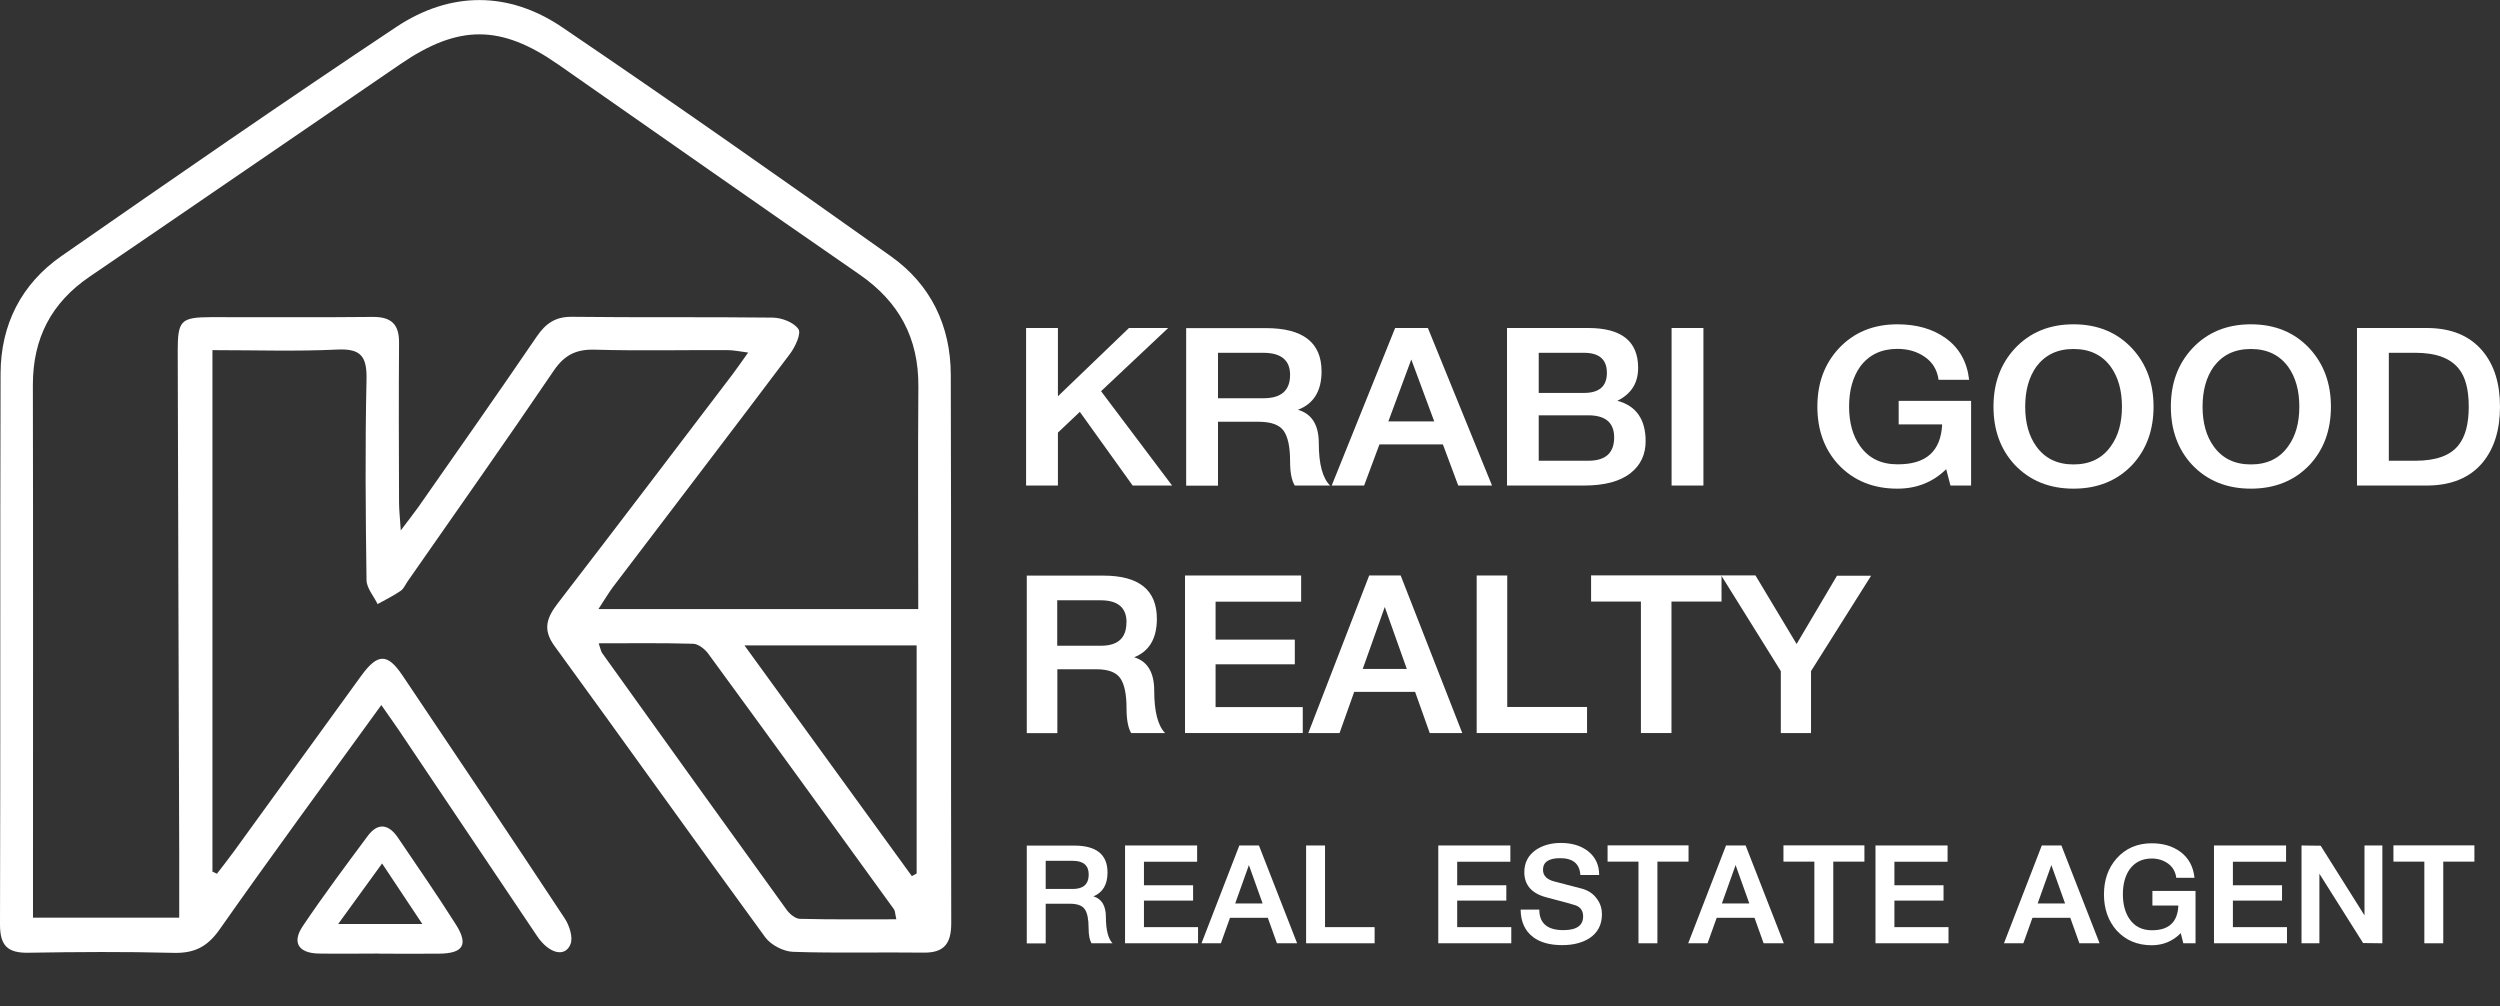
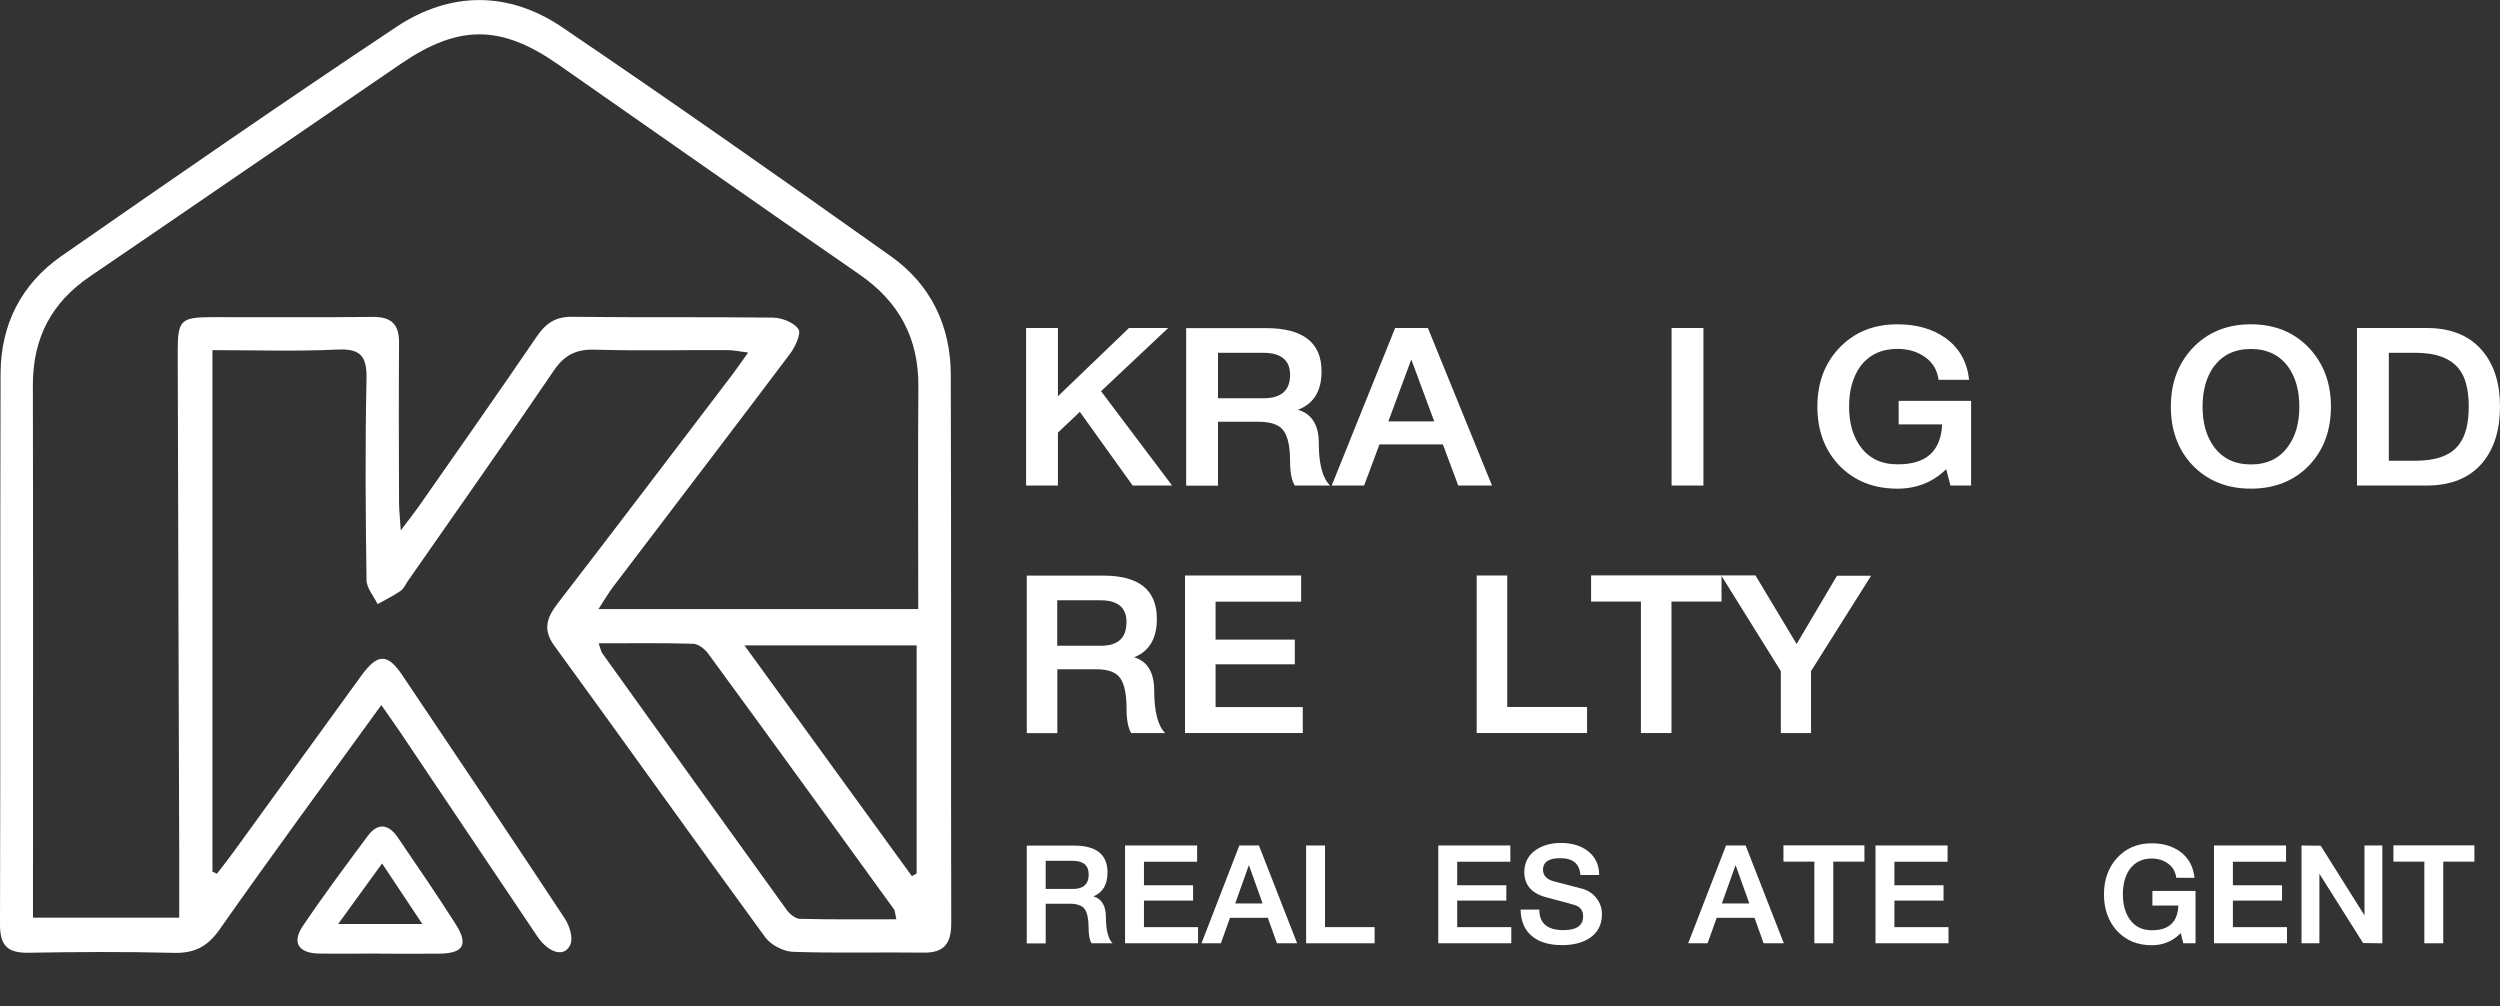
<svg xmlns="http://www.w3.org/2000/svg" id="Krabi-white" viewBox="0 0 216.77 87.26">
  <rect x="0" y="0" width="216.77" height="87.26" fill="#333333" stroke="none" />
  <g id="logo">
    <g id="Krabi">
      <path d="M33.08,61.11c-4.86,6.71-9.53,13.06-14.06,19.51-1.06,1.5-2.2,2.05-3.99,2-4.19-.11-8.38-.08-12.57-.01C.67,82.64,0,82.01,0,80.16c.05-15.92,0-31.85,.05-47.77,.01-4.24,1.8-7.77,5.28-10.19C14.95,15.51,24.6,8.83,34.36,2.34c4.66-3.1,9.73-3.13,14.38,.02,9.59,6.5,19.07,13.16,28.52,19.87,3.45,2.45,5.17,6.03,5.18,10.26,.05,15.85,0,31.71,.04,47.56,0,1.76-.61,2.58-2.42,2.55-3.77-.05-7.55,.06-11.31-.07-.82-.03-1.9-.59-2.39-1.25-6.14-8.4-12.16-16.87-18.29-25.28-1.06-1.46-.63-2.48,.31-3.71,5.07-6.58,10.09-13.2,15.12-19.81,.42-.55,.8-1.12,1.37-1.91-.74-.09-1.24-.21-1.75-.21-3.84-.02-7.69,.07-11.52-.04-1.64-.05-2.66,.45-3.6,1.84-4.15,6.12-8.42,12.17-12.65,18.24-.2,.29-.34,.65-.62,.84-.63,.43-1.32,.77-1.99,1.14-.33-.69-.95-1.38-.96-2.08-.08-5.8-.13-11.59,0-17.39,.04-1.98-.46-2.7-2.53-2.6-3.54,.17-7.1,.05-10.83,.05v45.22l.39,.18c.48-.63,.98-1.25,1.44-1.89,3.69-5.08,7.37-10.18,11.06-15.26,1.43-1.97,2.28-1.99,3.59-.04,4.71,7.01,9.42,14.02,14.07,21.07,.4,.61,.73,1.63,.5,2.22-.46,1.18-1.86,.84-2.89-.68-4.01-5.96-8.01-11.94-12.02-17.9-.42-.62-.86-1.23-1.5-2.15Zm46.54-8.31c0-6.6-.04-12.94,.01-19.29,.03-4.19-1.67-7.34-5.12-9.72-8.73-6.03-17.41-12.13-26.11-18.2-4.96-3.46-8.62-3.49-13.67-.04-8.99,6.14-17.96,12.31-26.96,18.44-3.33,2.27-4.92,5.35-4.92,9.38,.03,14.6,.01,29.19,.01,43.79,0,.75,0,1.5,0,2.41H15.54c0-1.91,0-3.64,0-5.38-.04-14.6-.1-29.19-.13-43.79,0-2.62,.28-2.89,2.89-2.9,4.68-.01,9.36,.03,14.04-.02,1.61-.01,2.28,.66,2.26,2.26-.03,4.61-.02,9.22,0,13.83,0,.65,.08,1.3,.15,2.42,.71-.95,1.13-1.47,1.52-2.02,3.44-4.92,6.89-9.83,10.27-14.79,.78-1.14,1.62-1.73,3.07-1.71,5.8,.07,11.6,0,17.39,.07,.78,.01,1.84,.41,2.23,1,.26,.38-.28,1.54-.73,2.14-5.08,6.75-10.22,13.46-15.33,20.19-.42,.56-.77,1.17-1.28,1.94h27.73Zm-1.9,26.91c-.11-.48-.1-.71-.2-.86-5.36-7.4-10.71-14.8-16.11-22.17-.29-.4-.85-.84-1.3-.86-2.68-.08-5.36-.04-8.2-.04,.17,.5,.2,.71,.31,.86,5.32,7.42,10.64,14.85,15.99,22.25,.26,.36,.75,.77,1.14,.78,2.75,.07,5.51,.04,8.37,.04Zm1.34-3.74c.14-.08,.28-.15,.42-.23v-19.78h-14.93c4.99,6.88,9.75,13.44,14.51,20Z" fill="#fff" />
      <path d="M32.85,82.68c-1.74,0-3.49,.03-5.23,0-1.74-.04-2.33-.96-1.36-2.39,1.79-2.66,3.71-5.23,5.62-7.8,.91-1.23,1.86-1.01,2.65,.18,1.68,2.48,3.39,4.95,4.99,7.48,1.12,1.76,.65,2.52-1.44,2.54-1.74,.02-3.49,0-5.23,0Zm.28-7.81c-1.37,1.89-2.53,3.48-3.81,5.25h7.3c-1.21-1.81-2.23-3.36-3.49-5.25Z" fill="#fff" />
    </g>
  </g>
  <g id="REAL_ESTATE_AGENT" isolation="isolate">
    <path d="M96.48,81.79h-1.84c-.16-.28-.25-.71-.25-1.32,0-.77-.11-1.31-.33-1.63s-.65-.48-1.29-.48h-2.1v3.44h-1.64v-8.48h4.12c1.92,0,2.88,.78,2.88,2.33,0,1.05-.41,1.74-1.22,2.07,.72,.22,1.08,.82,1.08,1.8,0,1.12,.2,1.89,.59,2.29Zm-2.08-5.96c0-.79-.46-1.19-1.39-1.19h-2.34v2.44h2.36c.91,0,1.37-.42,1.37-1.26Z" fill="#fff" />
    <path d="M103.89,81.79h-6.34v-8.48h6.25v1.41h-4.61v2.04h4.26v1.33h-4.26v2.3h4.69v1.41Z" fill="#fff" />
    <path d="M112.47,81.79h-1.75l-.79-2.21h-3.28l-.79,2.21h-1.68l3.28-8.48h1.7l3.31,8.48Zm-2.99-3.45l-1.19-3.33-1.19,3.33h2.37Z" fill="#fff" />
    <path d="M119.19,81.79h-5.94v-8.48h1.64v7.08h4.3v1.41Z" fill="#fff" />
    <path d="M131.05,81.79h-6.34v-8.48h6.25v1.41h-4.61v2.04h4.26v1.33h-4.26v2.3h4.69v1.41Z" fill="#fff" />
    <path d="M138.9,79.28c0,.9-.36,1.59-1.08,2.07-.63,.4-1.42,.6-2.37,.6-1.06,0-1.9-.23-2.52-.7-.71-.54-1.07-1.34-1.08-2.38h1.62c0,1.19,.7,1.78,2.09,1.78,1.14,0,1.71-.4,1.71-1.19,0-.48-.22-.8-.65-.96-.15-.06-.99-.29-2.52-.69-1.28-.33-1.93-1.06-1.93-2.19,0-.81,.33-1.45,.99-1.92,.6-.4,1.32-.61,2.17-.61,.95,0,1.73,.23,2.35,.7,.66,.52,.98,1.21,.98,2.08h-1.63c-.06-.97-.64-1.46-1.75-1.46-1,0-1.49,.34-1.49,1.01,0,.5,.33,.84,.98,1.01,.65,.17,1.46,.38,2.42,.63,.56,.16,.99,.46,1.3,.91,.28,.39,.41,.82,.41,1.29Z" fill="#fff" />
-     <path d="M146.41,74.71h-2.7v7.08h-1.64v-7.08h-2.68v-1.41h7.02v1.41Z" fill="#fff" />
    <path d="M154.67,81.79h-1.75l-.79-2.21h-3.28l-.79,2.21h-1.68l3.28-8.48h1.7l3.31,8.48Zm-2.99-3.45l-1.19-3.33-1.19,3.33h2.37Z" fill="#fff" />
    <path d="M161.66,74.71h-2.7v7.08h-1.64v-7.08h-2.68v-1.41h7.02v1.41Z" fill="#fff" />
    <path d="M168.96,81.79h-6.34v-8.48h6.25v1.41h-4.61v2.04h4.26v1.33h-4.26v2.3h4.69v1.41Z" fill="#fff" />
-     <path d="M182.05,81.79h-1.75l-.79-2.21h-3.28l-.79,2.21h-1.68l3.28-8.48h1.7l3.31,8.48Zm-2.99-3.45l-1.19-3.33-1.19,3.33h2.37Z" fill="#fff" />
    <path d="M190.37,81.79h-1.06l-.22-.88c-.69,.7-1.53,1.05-2.52,1.05-1.25,0-2.26-.43-3.04-1.28-.73-.83-1.1-1.87-1.1-3.13s.37-2.29,1.1-3.12c.78-.87,1.79-1.31,3.04-1.31,1,0,1.82,.25,2.49,.74,.71,.53,1.12,1.28,1.22,2.25h-1.58c-.07-.53-.31-.94-.71-1.23-.4-.29-.87-.44-1.42-.44-.83,0-1.47,.32-1.93,.96-.38,.56-.57,1.28-.57,2.14s.19,1.58,.57,2.14c.45,.65,1.09,.98,1.93,.98,1.48,.01,2.25-.7,2.31-2.14h-2.25v-1.27h3.74v4.54Z" fill="#fff" />
    <path d="M198.31,81.79h-6.34v-8.48h6.25v1.41h-4.61v2.04h4.26v1.33h-4.26v2.3h4.69v1.41Z" fill="#fff" />
    <path d="M206.56,81.79l-1.66-.02-3.79-6.01v6.03h-1.55v-8.48l1.66,.02,3.8,6.04v-6.06h1.55v8.48Z" fill="#fff" />
    <path d="M214.55,74.71h-2.7v7.08h-1.64v-7.08h-2.68v-1.41h7.02v1.41Z" fill="#fff" />
  </g>
  <g id="REALTY" isolation="isolate">
    <path d="M101.04,63.56h-2.96c-.26-.44-.4-1.15-.4-2.12,0-1.24-.18-2.11-.54-2.63s-1.05-.78-2.08-.78h-3.38v5.54h-2.65v-13.66h6.64c3.1,0,4.64,1.25,4.64,3.75,0,1.7-.66,2.81-1.97,3.33,1.16,.35,1.74,1.32,1.74,2.9,0,1.81,.32,3.04,.95,3.68Zm-3.36-9.6c0-1.27-.75-1.91-2.24-1.91h-3.77v3.94h3.79c1.47,0,2.21-.67,2.21-2.02Z" fill="#fff" />
    <path d="M112.96,63.56h-10.21v-13.66h10.07v2.27h-7.42v3.29h6.87v2.14h-6.87v3.71h7.56v2.27Z" fill="#fff" />
-     <path d="M126.79,63.56h-2.82l-1.27-3.57h-5.28l-1.27,3.57h-2.71l5.28-13.66h2.73l5.34,13.66Zm-4.81-5.56l-1.91-5.37-1.91,5.37h3.82Z" fill="#fff" />
    <path d="M137.61,63.56h-9.57v-13.66h2.65v11.4h6.92v2.27Z" fill="#fff" />
    <path d="M149.28,52.16h-4.35v11.4h-2.65v-11.4h-4.32v-2.27h11.31v2.27Z" fill="#fff" />
    <path d="M162.24,49.92l-5.21,8.27v5.37h-2.62v-5.37l-5.17-8.3h2.97l3.57,5.95,3.5-5.92h2.96Z" fill="#fff" />
  </g>
  <g id="KRABI_GOOD" isolation="isolate">
    <path d="M101.63,42.1h-3.42l-4.58-6.39-1.9,1.8v4.59h-2.76v-13.66h2.76v5.92l6.16-5.92h3.4l-5.82,5.48,6.16,8.18Z" fill="#fff" />
    <path d="M115.35,42.1h-3.08c-.28-.44-.41-1.15-.41-2.12,0-1.24-.19-2.11-.56-2.63s-1.1-.78-2.17-.78h-3.52v5.54h-2.76v-13.66h6.91c3.22,0,4.83,1.25,4.83,3.75,0,1.7-.68,2.81-2.05,3.33,1.21,.35,1.81,1.32,1.81,2.9,0,1.81,.33,3.04,.99,3.68Zm-3.49-9.6c0-1.27-.78-1.91-2.33-1.91h-3.92v3.94h3.95c1.53,0,2.3-.67,2.3-2.02Z" fill="#fff" />
    <path d="M129.37,42.1h-2.93l-1.33-3.57h-5.5l-1.33,3.57h-2.81l5.5-13.66h2.84l5.56,13.66Zm-5.01-5.56l-1.99-5.37-1.99,5.37h3.98Z" fill="#fff" />
-     <path d="M142.69,38.25c0,1.15-.43,2.07-1.28,2.75-.92,.74-2.28,1.1-4.07,1.1h-6.67v-13.66h7.04c2.89,0,4.33,1.15,4.33,3.46,0,1.31-.6,2.26-1.8,2.85,1.63,.44,2.45,1.61,2.45,3.51Zm-3.36-5.92c0-1.16-.66-1.74-1.99-1.74h-3.92v3.48h3.92c1.33,0,1.99-.58,1.99-1.74Zm.63,5.59c0-1.27-.75-1.91-2.25-1.91h-4.29v3.94h4.29c1.5,0,2.25-.67,2.25-2.02Z" fill="#fff" />
    <path d="M147.7,42.1h-2.76v-13.66h2.76v13.66Zm0,0v-13.66h-2.76v13.66h2.76Zm0,0h-2.76v-13.66h2.76v13.66Z" fill="#fff" />
    <path d="M170.9,42.1h-1.78l-.37-1.42c-1.15,1.13-2.56,1.69-4.23,1.69-2.09,0-3.79-.69-5.1-2.07-1.23-1.33-1.84-3.01-1.84-5.04s.61-3.69,1.84-5.03c1.31-1.41,3.01-2.11,5.1-2.11,1.67,0,3.06,.4,4.17,1.19,1.19,.85,1.87,2.06,2.05,3.62h-2.65c-.12-.85-.51-1.51-1.19-1.98-.67-.47-1.47-.7-2.38-.7-1.39,0-2.46,.51-3.23,1.54-.64,.91-.96,2.06-.96,3.46s.32,2.55,.96,3.44c.75,1.05,1.82,1.57,3.23,1.57,2.48,.02,3.77-1.13,3.88-3.46h-3.77v-2.04h6.28v7.32Z" fill="#fff" />
-     <path d="M186.73,35.26c0,2.03-.61,3.71-1.84,5.04-1.31,1.38-3.01,2.07-5.1,2.07s-3.79-.69-5.1-2.07c-1.23-1.33-1.84-3.01-1.84-5.04s.61-3.69,1.84-5.03c1.31-1.41,3.01-2.11,5.1-2.11s3.79,.7,5.1,2.11c1.23,1.34,1.84,3.02,1.84,5.03Zm-2.74,0c0-1.4-.32-2.55-.97-3.46-.76-1.03-1.83-1.54-3.23-1.54s-2.46,.51-3.23,1.54c-.64,.91-.96,2.06-.96,3.46s.32,2.55,.96,3.44c.75,1.05,1.82,1.57,3.23,1.57s2.49-.52,3.23-1.57c.65-.89,.97-2.03,.97-3.44Z" fill="#fff" />
    <path d="M202.11,35.26c0,2.03-.61,3.71-1.84,5.04-1.31,1.38-3.01,2.07-5.1,2.07s-3.79-.69-5.1-2.07c-1.23-1.33-1.84-3.01-1.84-5.04s.61-3.69,1.84-5.03c1.31-1.41,3.01-2.11,5.1-2.11s3.79,.7,5.1,2.11c1.23,1.34,1.84,3.02,1.84,5.03Zm-2.74,0c0-1.4-.32-2.55-.97-3.46-.76-1.03-1.83-1.54-3.23-1.54s-2.46,.51-3.23,1.54c-.64,.91-.96,2.06-.96,3.46s.32,2.55,.96,3.44c.75,1.05,1.82,1.57,3.23,1.57s2.49-.52,3.23-1.57c.65-.89,.97-2.03,.97-3.44Z" fill="#fff" />
    <path d="M216.77,35.26c0,2.01-.5,3.62-1.5,4.84-1.11,1.33-2.73,2-4.86,2h-6.04v-13.66h6.04c2.13,0,3.75,.67,4.86,2.01,1,1.2,1.5,2.8,1.5,4.81Zm-2.71,0c0-1.49-.29-2.6-.88-3.31-.74-.91-1.98-1.36-3.74-1.36h-2.31v9.36h2.31c1.78,0,3.03-.45,3.74-1.36,.59-.74,.88-1.85,.88-3.33Z" fill="#fff" />
  </g>
</svg>